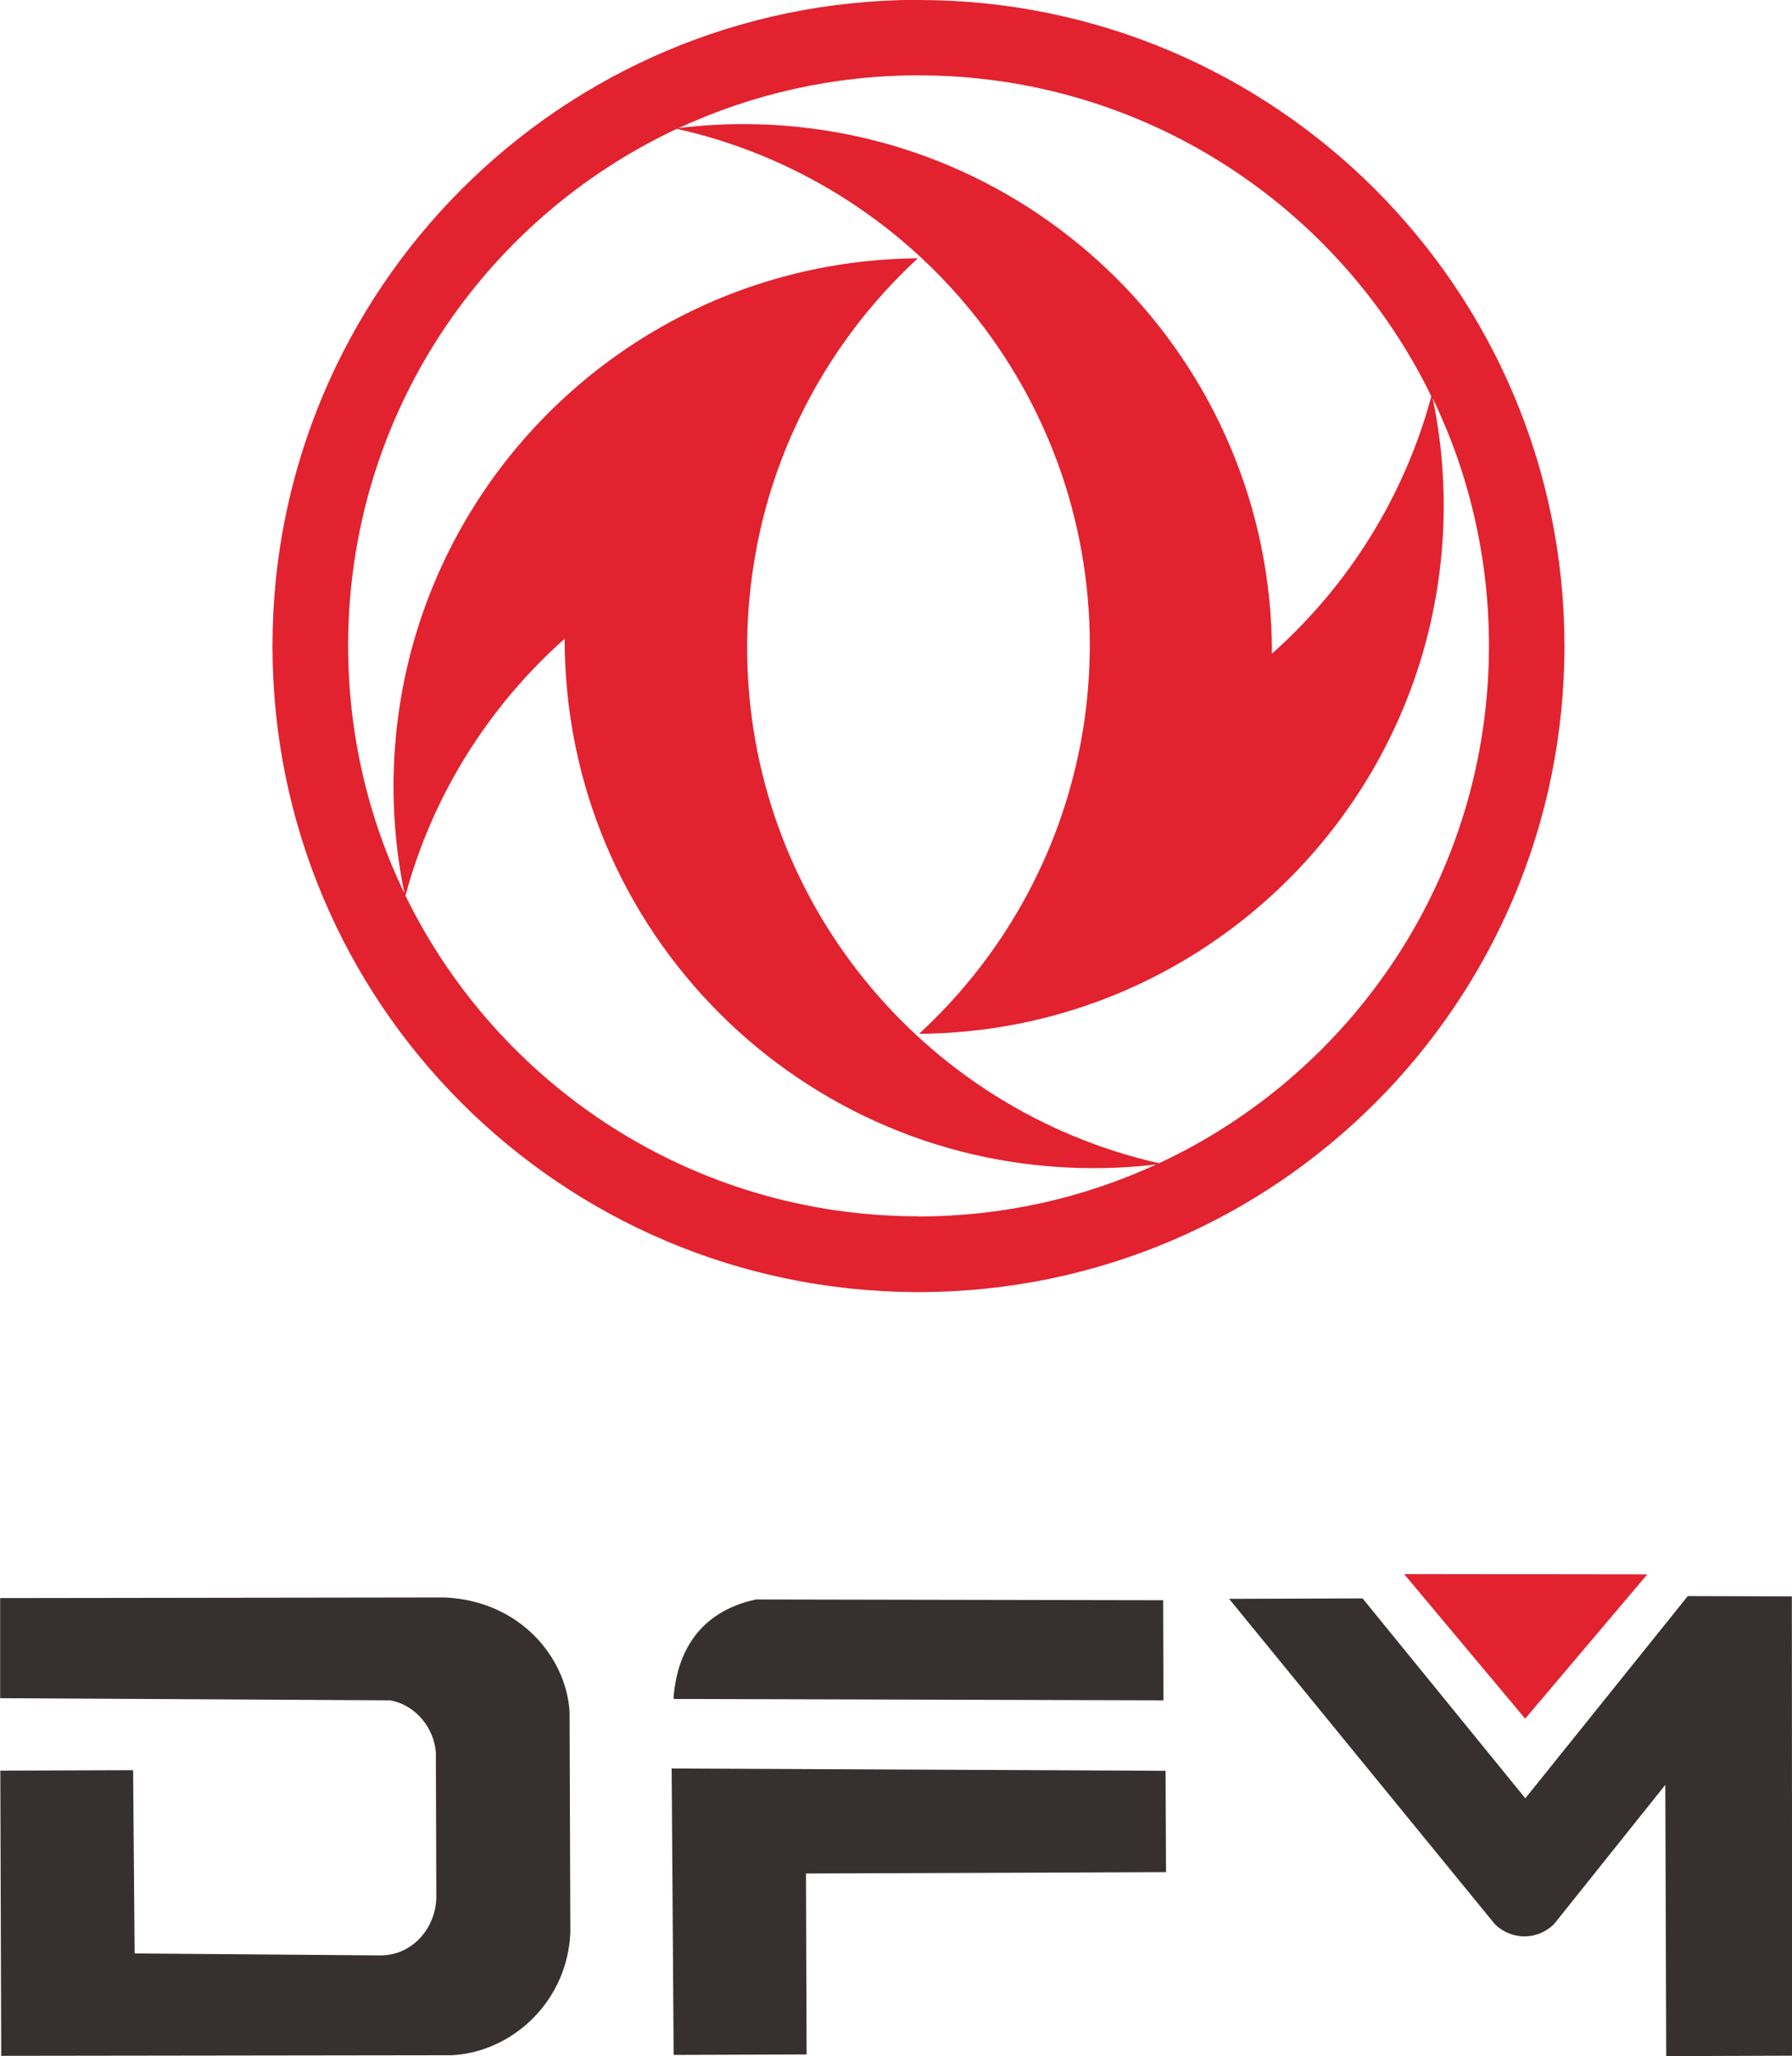
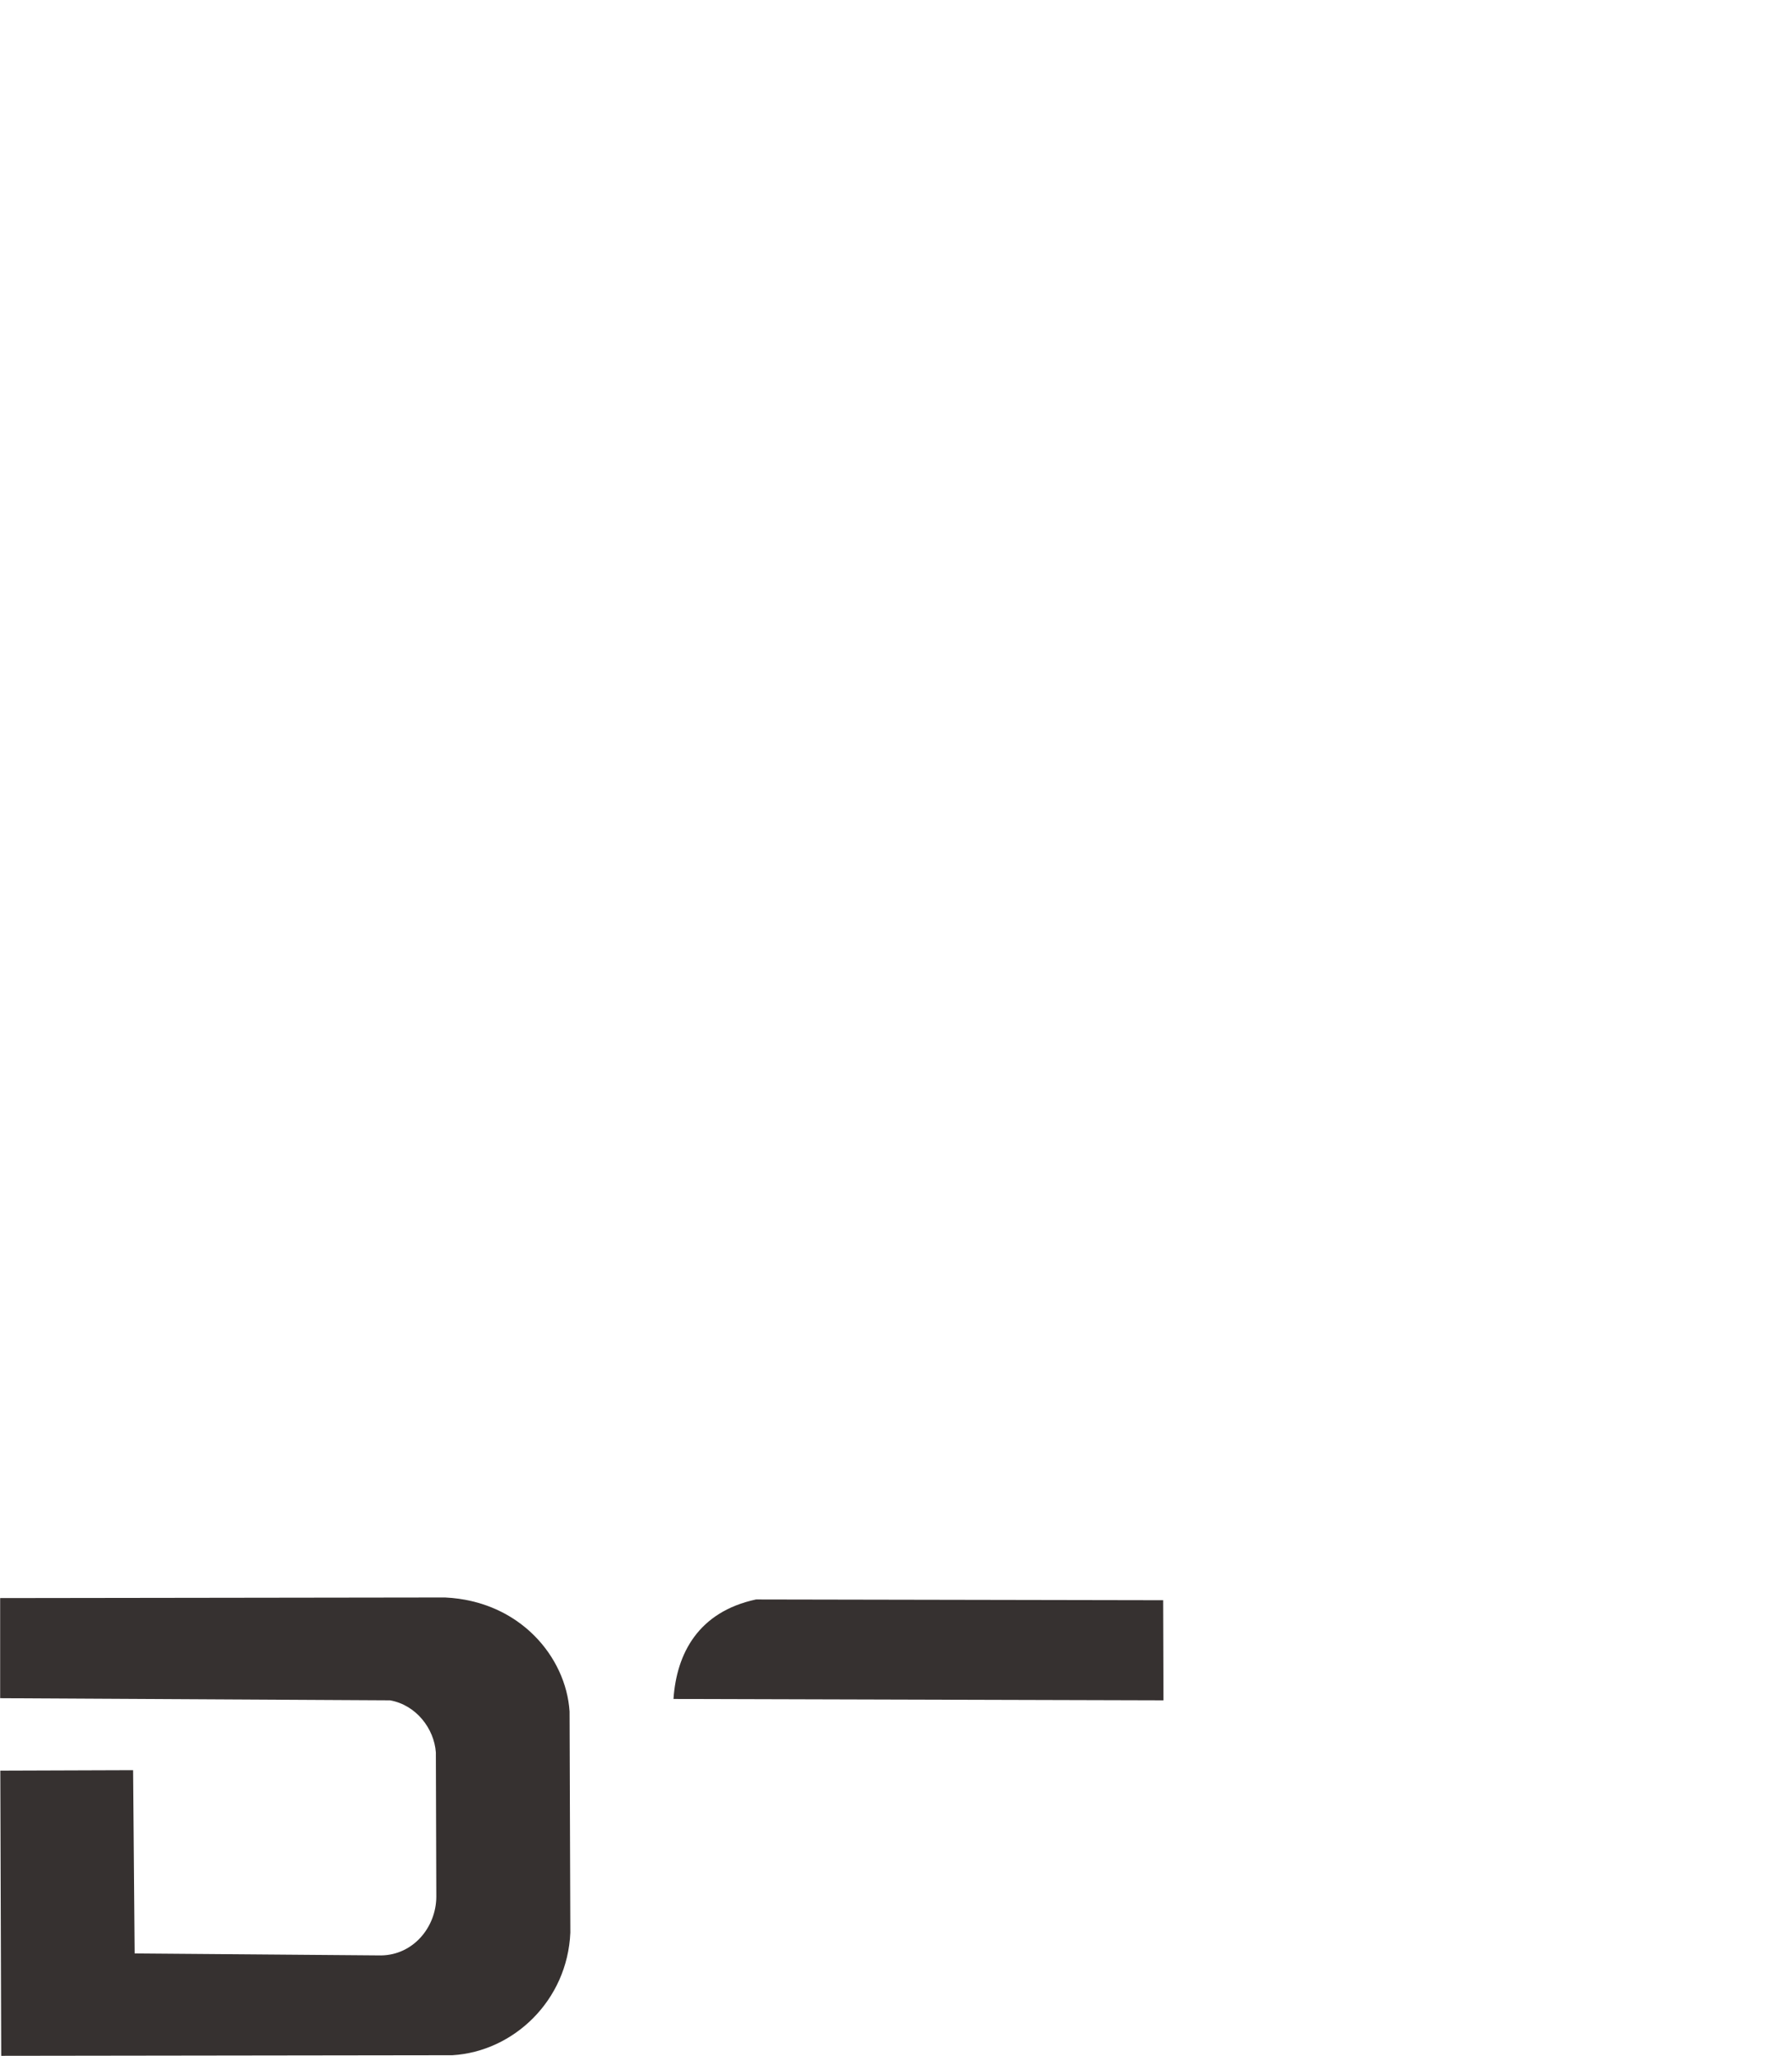
<svg xmlns="http://www.w3.org/2000/svg" id="_Слой_2" data-name="Слой 2" width="117.26" height="134.54" viewBox="0 0 117.26 134.54">
  <defs>
    <style>
      .cls-1 {
        fill: #363130;
      }

      .cls-1, .cls-2 {
        fill-rule: evenodd;
      }

      .cls-2 {
        fill: #e2222f;
      }
    </style>
  </defs>
  <g id="_Слой_1-2" data-name="Слой 1">
    <g>
-       <path class="cls-2" d="m75.85,76.11c-15.43-3.48-26.96-17.26-26.96-33.75,0-2.67.31-5.27.88-7.78,1.59-6.91,5.25-13.03,10.29-17.68-5.84.05-11.33,1.54-16.14,4.13-10.82,5.85-18.17,17.29-18.17,30.45,0,2.38.25,4.72.71,6.96-2.36-4.9-3.68-10.4-3.68-16.19,0-14.97,8.8-27.87,21.51-33.82,15.46,3.45,27.02,17.25,27.02,33.76,0,2.67-.3,5.28-.88,7.77-1.59,6.92-5.25,13.04-10.29,17.68,5.84-.04,11.34-1.53,16.15-4.13,10.82-5.85,18.18-17.29,18.18-30.45,0-2.4-.25-4.74-.72-7,2.36,4.9,3.68,10.39,3.68,16.19,0,14.98-8.83,27.9-21.57,33.85h0Zm-15.76,3.48c5.56,0,10.83-1.22,15.57-3.4-1.35.16-2.72.24-4.12.24-19.1,0-34.59-15.48-34.59-34.59v-.05c-4.96,4.41-8.65,10.22-10.42,16.81,6.06,12.42,18.81,20.98,33.56,20.98h0Zm0-74.66c-5.6,0-10.91,1.24-15.68,3.45,1.39-.17,2.79-.26,4.23-.26,19.1,0,34.59,15.49,34.59,34.59v.06c4.97-4.42,8.65-10.24,10.43-16.84-6.05-12.43-18.81-21-33.57-21h0Zm0-4.94C36.75,0,17.83,18.92,17.83,42.27s18.87,42.21,42.17,42.27h.2c23.3-.05,42.17-18.96,42.17-42.27S83.44,0,60.1,0Z" />
      <path class="cls-1" d="m0,104.56l29.12-.04c4.9.23,7.92,3.9,8.15,7.46l.05,14.47c-.19,4.44-3.71,7.78-7.72,8.02l-29.52.04-.06-18.66,8.69-.03.1,11.99,16.13.13c2.1-.03,3.59-1.84,3.61-3.82l-.03-9.46c-.11-1.56-1.29-3.11-3-3.41L.01,111.11v-6.55Z" />
      <path class="cls-1" d="m44.07,111.16c.2-2.98,1.63-5.7,5.4-6.51l26.64.05.02,6.55-32.06-.09Z" />
-       <polygon class="cls-1" points="43.95 115.71 44.08 134.45 52.78 134.42 52.74 122.58 76.3 122.49 76.27 115.86 43.95 115.71" />
-       <path class="cls-1" d="m80.41,104.61l8.75-.03,10.65,13.08,10.63-13.23,6.81.02.02,30.05-8.24.03-.06-17.75-7.28,9.11c-1.1,1.08-2.79,1.06-3.87.01l-17.4-21.3Z" />
-       <polygon class="cls-2" points="91.88 102.99 107.79 103.01 99.8 112.45 91.88 102.99" />
    </g>
  </g>
</svg>